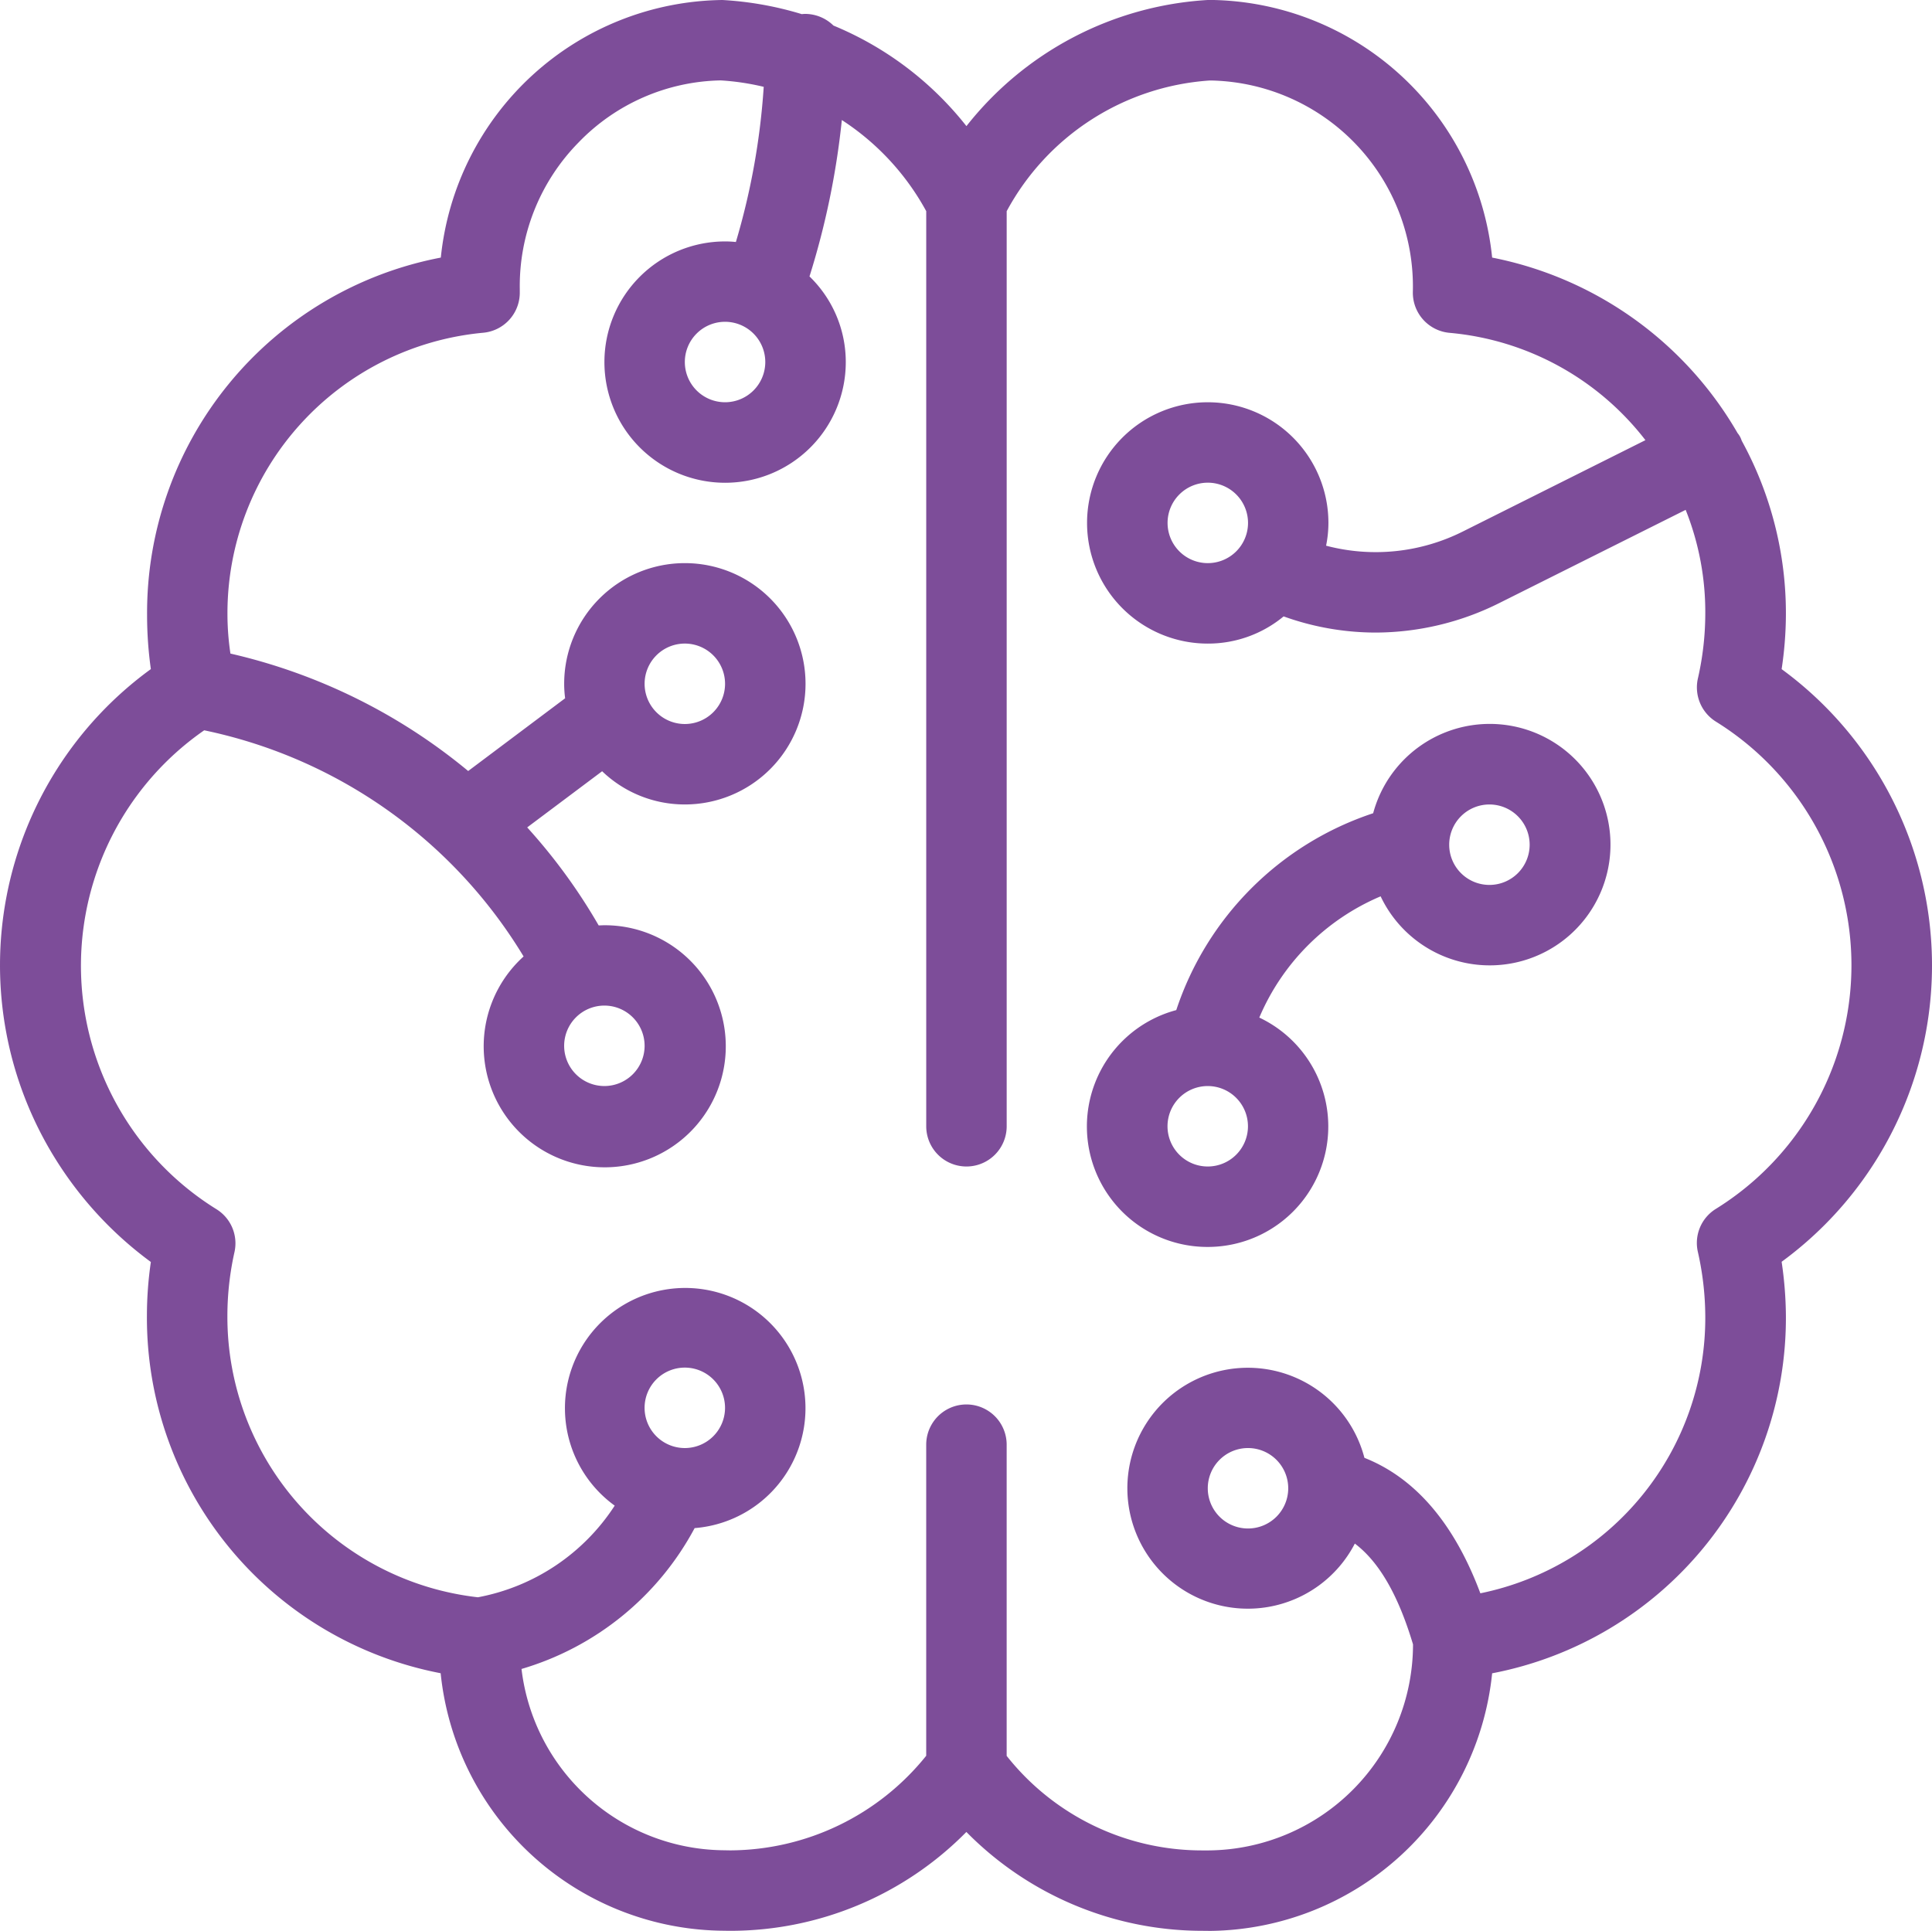
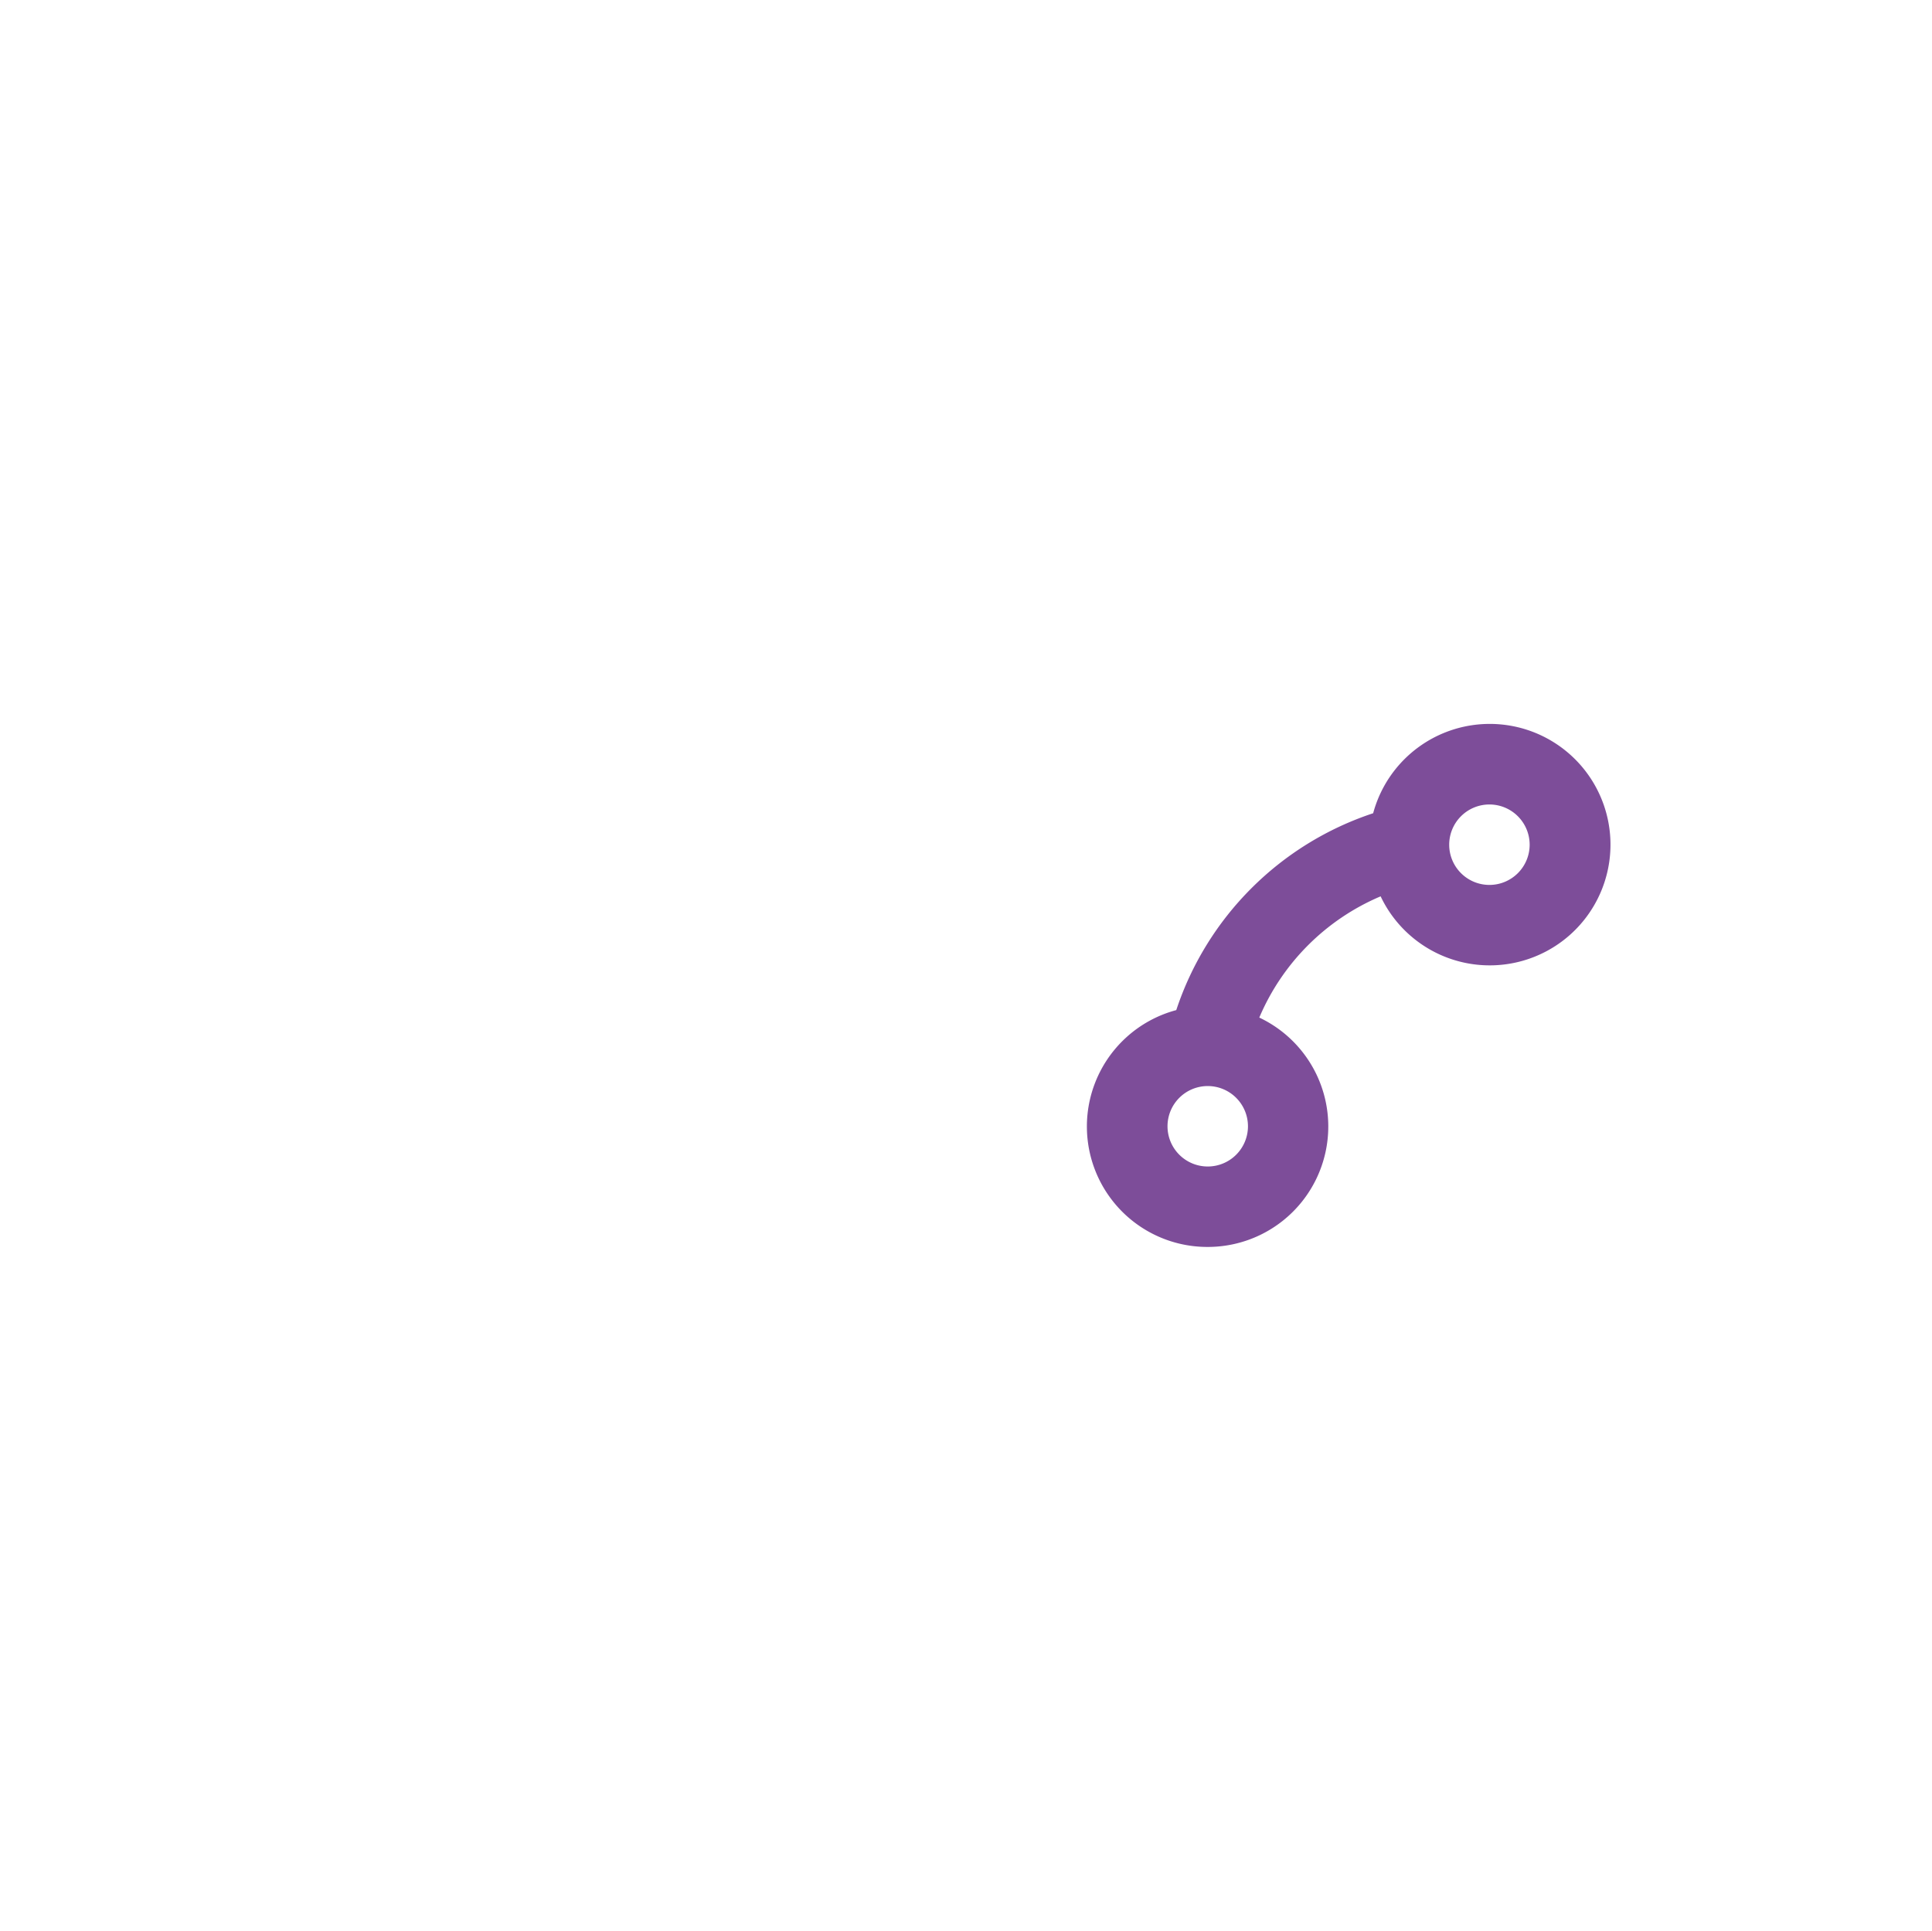
<svg xmlns="http://www.w3.org/2000/svg" width="94.615" height="94.572" viewBox="0 0 94.615 94.572">
  <g id="brain-1" transform="translate(0.018)">
    <path id="Tracé_12544" data-name="Tracé 12544" d="M19.4,34.611a5.9,5.9,0,0,1-1.541-11.6,15.178,15.178,0,0,1,9.642-9.642,5.913,5.913,0,1,1,.366,4.07,11.191,11.191,0,0,0-5.942,5.938A5.9,5.9,0,0,1,19.4,34.611Zm0-7.88a1.97,1.97,0,1,0,1.97,1.97A1.971,1.971,0,0,0,19.4,26.731ZM33.195,12.94a1.97,1.97,0,1,0,1.97,1.97A1.971,1.971,0,0,0,33.195,12.94Z" transform="translate(39.728 26.462)" fill="#7d4d99" />
-     <path id="Tracé_12545" data-name="Tracé 12545" d="M58.872,94.568a16.227,16.227,0,0,1-11.564-4.842,16.23,16.23,0,0,1-11.568,4.842c-.134,0-.571-.008-.571-.008A14.038,14.038,0,0,1,21.562,81.952,17.731,17.731,0,0,1,7.177,64.43a18.322,18.322,0,0,1,.193-2.62,18.166,18.166,0,0,1-4.661-5.028A17.934,17.934,0,0,1,7.37,32.771a18.983,18.983,0,0,1-.185-2.632A17.718,17.718,0,0,1,21.57,12.616,14.038,14.038,0,0,1,35.361,0,16.478,16.478,0,0,1,39.25.693a1.2,1.2,0,0,1,.173-.012,1.986,1.986,0,0,1,1.375.571,16.131,16.131,0,0,1,6.513,4.925A16.255,16.255,0,0,1,59.124,0h.3A14.036,14.036,0,0,1,73.056,12.616a17.86,17.86,0,0,1,12.022,8.6,1.02,1.02,0,0,1,.142.221,1.487,1.487,0,0,1,.059.15,17.591,17.591,0,0,1,2.163,8.566,18.257,18.257,0,0,1-.209,2.62,17.984,17.984,0,0,1,0,29.027,18.8,18.8,0,0,1,.209,2.624A17.725,17.725,0,0,1,73.056,81.956,14.039,14.039,0,0,1,59.262,94.572ZM25.522,81.743a10.064,10.064,0,0,0,9.756,8.877l.453.008a12.375,12.375,0,0,0,9.61-4.634V70.758a1.97,1.97,0,0,1,3.94,0V86a12.194,12.194,0,0,0,9.6,4.63l.3,0a10.1,10.1,0,0,0,10-10.091c-.721-2.411-1.659-4.039-2.849-4.937a5.9,5.9,0,1,1,.469-4.2c2.49.985,4.4,3.215,5.678,6.635A13.765,13.765,0,0,0,83.494,64.446a14.561,14.561,0,0,0-.362-3.125,1.962,1.962,0,0,1,.887-2.116,14.043,14.043,0,0,0,0-23.858,1.977,1.977,0,0,1-.887-2.116,14.335,14.335,0,0,0,.362-3.121,13.5,13.5,0,0,0-.961-5.138L73.4,29.54a13.6,13.6,0,0,1-6.068,1.442,13.353,13.353,0,0,1-4.488-.792,5.8,5.8,0,0,1-3.716,1.332,5.91,5.91,0,1,1,5.91-5.91,5.638,5.638,0,0,1-.114,1.115,9.521,9.521,0,0,0,6.718-.705l8.921-4.464a13.645,13.645,0,0,0-9.59-5.256,1.974,1.974,0,0,1-1.8-2.009A10.093,10.093,0,0,0,59.345,3.944h-.134a12.224,12.224,0,0,0-9.929,6.4V55.163a1.97,1.97,0,0,1-3.94,0V10.343a12.381,12.381,0,0,0-4.133-4.464,38.862,38.862,0,0,1-1.584,7.66,5.832,5.832,0,0,1,1.777,4.2,5.91,5.91,0,1,1-5.91-5.914,4.789,4.789,0,0,1,.528.028,34.506,34.506,0,0,0,1.363-7.6,12.167,12.167,0,0,0-2.108-.315,9.928,9.928,0,0,0-6.966,3.046,10.034,10.034,0,0,0-2.872,7.171l0,.134a1.971,1.971,0,0,1-1.8,2.009A13.8,13.8,0,0,0,11.121,30.111a13.091,13.091,0,0,0,.146,1.9A28.065,28.065,0,0,1,22.91,37.763L27.658,34.2a5.451,5.451,0,0,1-.047-.709,5.91,5.91,0,1,1,5.91,5.91,5.838,5.838,0,0,1-4.051-1.627L25.8,40.525a27.831,27.831,0,0,1,3.5,4.8c.091,0,.181-.008.28-.008a5.928,5.928,0,1,1-3.956,1.529A23.983,23.983,0,0,0,9.982,35.769a14.033,14.033,0,0,0,.6,23.456,1.966,1.966,0,0,1,.883,2.1,14.347,14.347,0,0,0-.347,3.121A13.823,13.823,0,0,0,23.386,78.232a10.23,10.23,0,0,0,6.7-4.488A5.89,5.89,0,1,1,34,74.844,14.129,14.129,0,0,1,25.522,81.743ZM61.1,70.923a1.97,1.97,0,1,0,1.97,1.97A1.971,1.971,0,0,0,61.1,70.923Zm-27.581-3.94a1.97,1.97,0,1,0,1.97,1.97A1.971,1.971,0,0,0,33.521,66.983ZM29.58,49.252a1.97,1.97,0,1,0,1.97,1.97A1.971,1.971,0,0,0,29.58,49.252Zm3.94-17.731a1.97,1.97,0,1,0,1.97,1.97A1.971,1.971,0,0,0,33.521,31.521Zm25.611-7.88a1.97,1.97,0,1,0,1.97,1.97A1.971,1.971,0,0,0,59.132,23.641Zm-23.641-7.88a1.97,1.97,0,1,0,1.97,1.97A1.971,1.971,0,0,0,35.491,15.761Z" transform="translate(0)" fill="#7d4d99" />
  </g>
</svg>